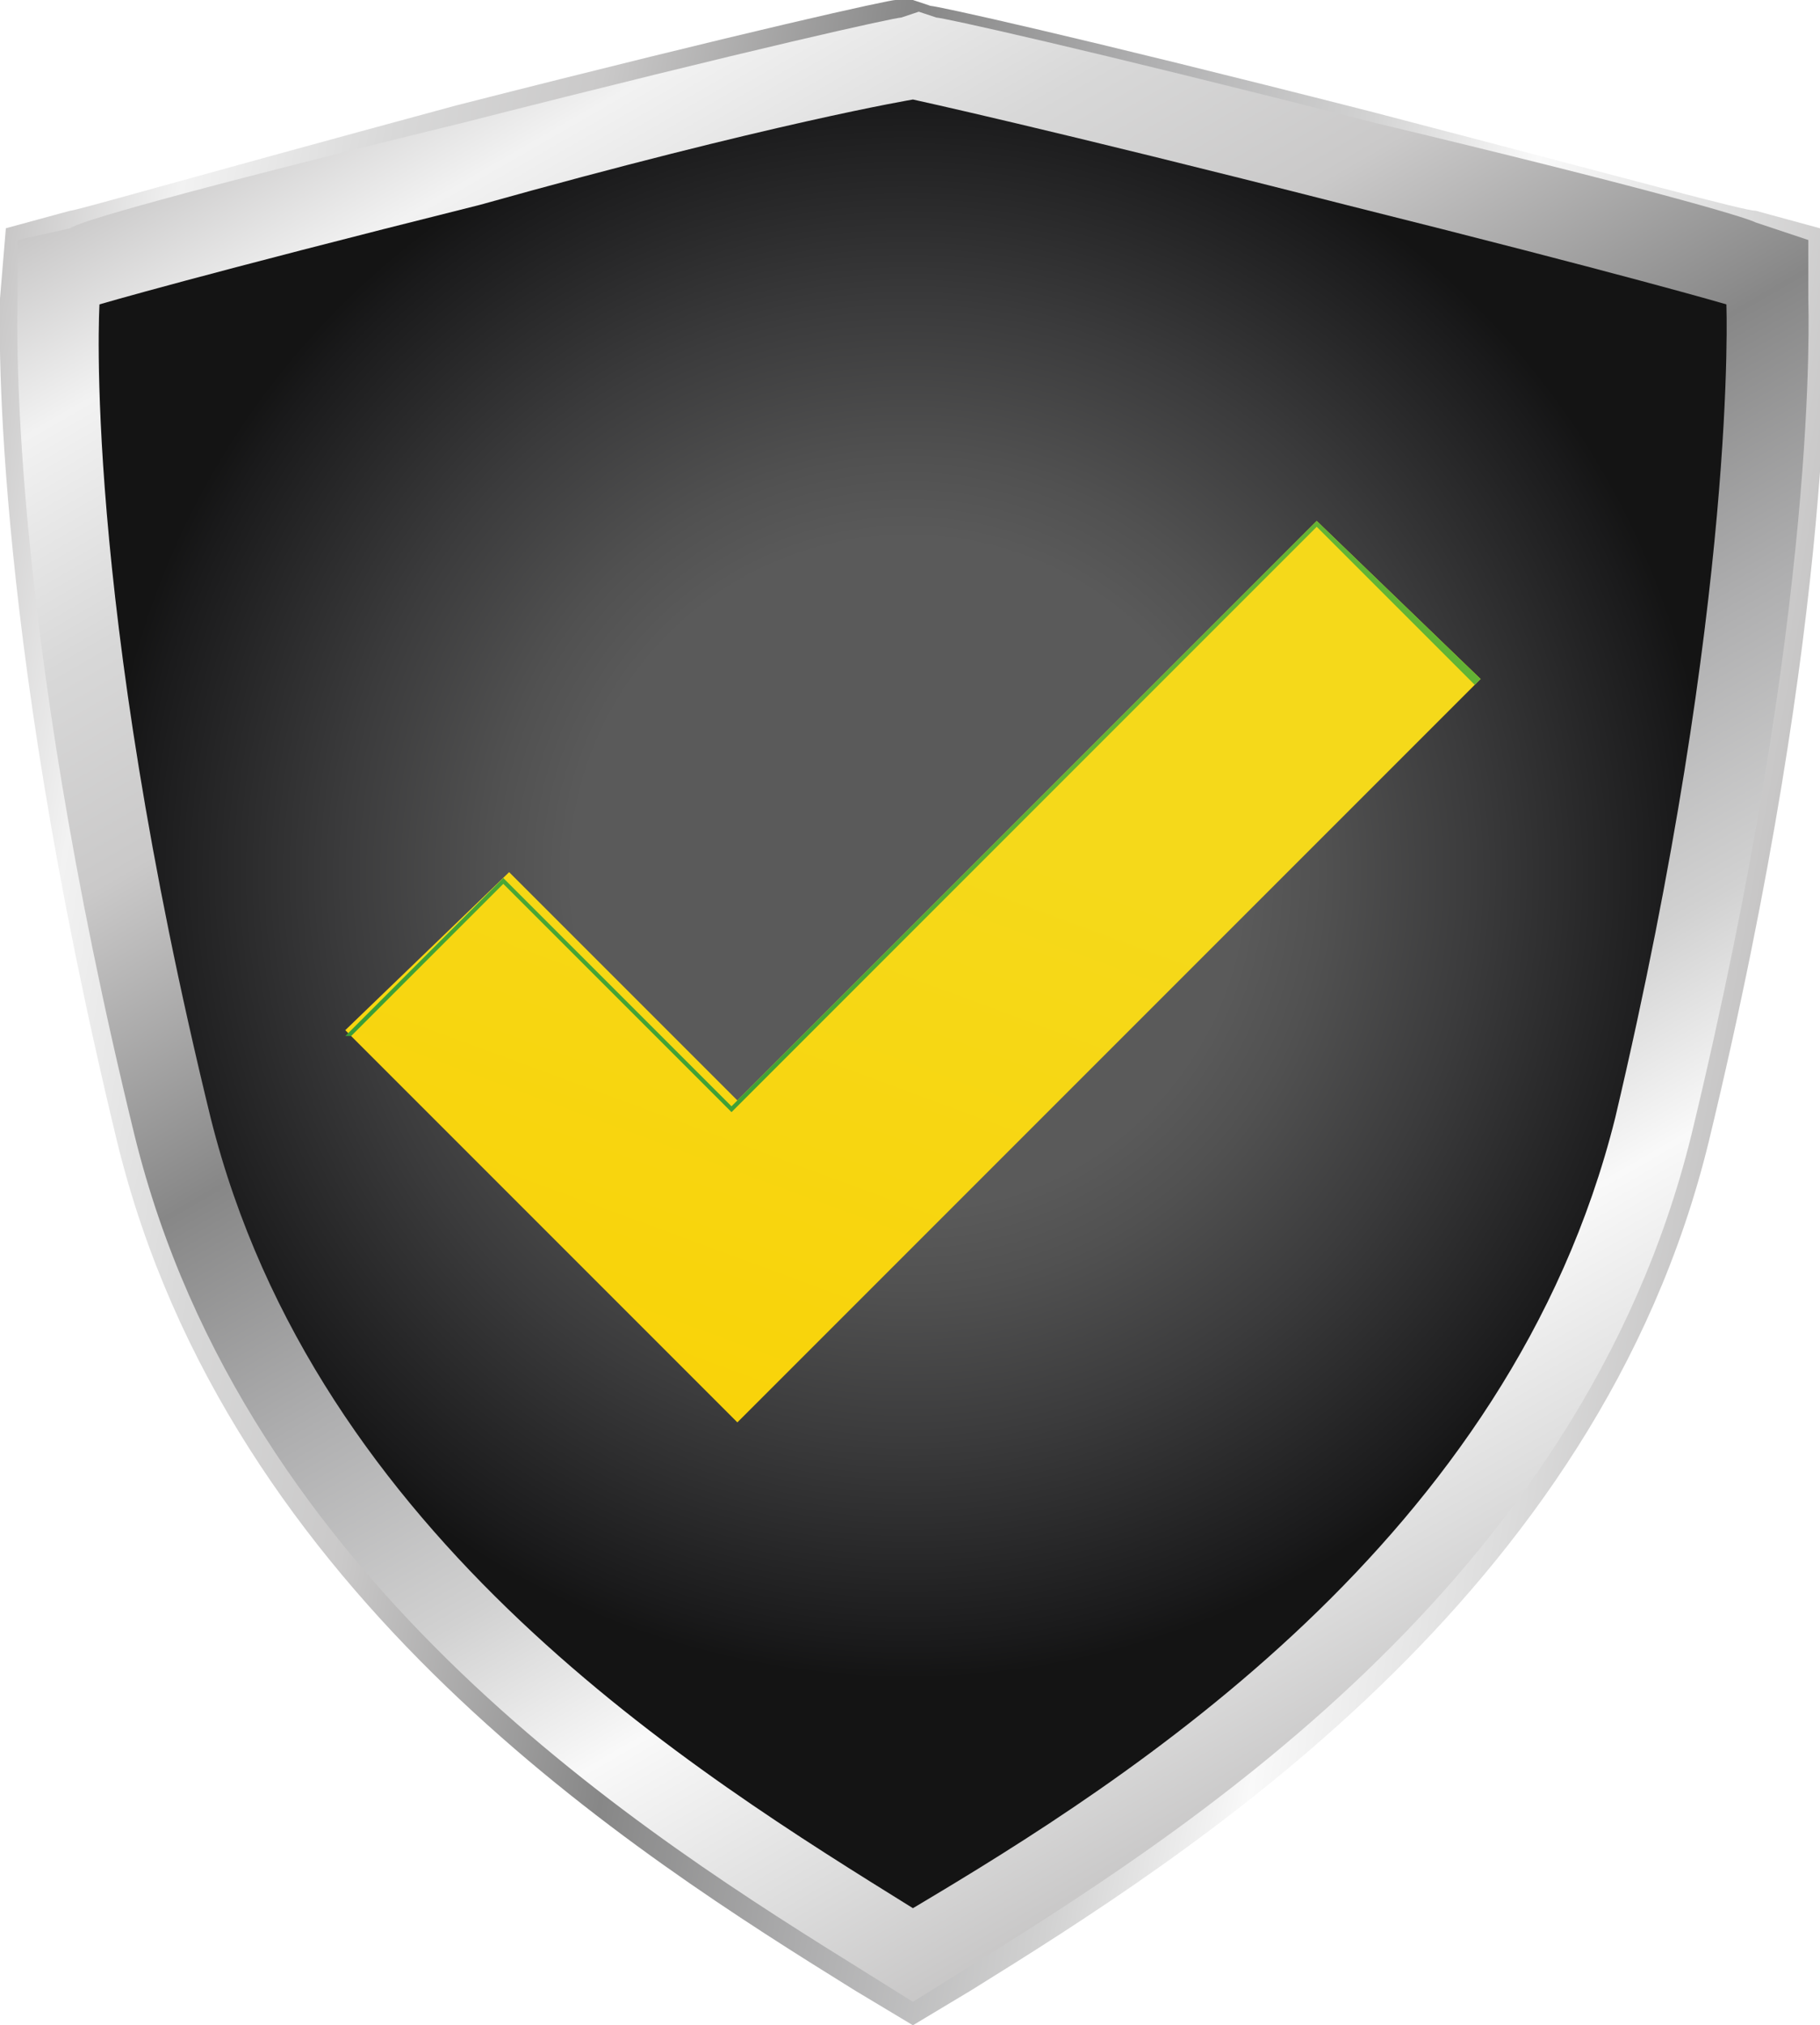
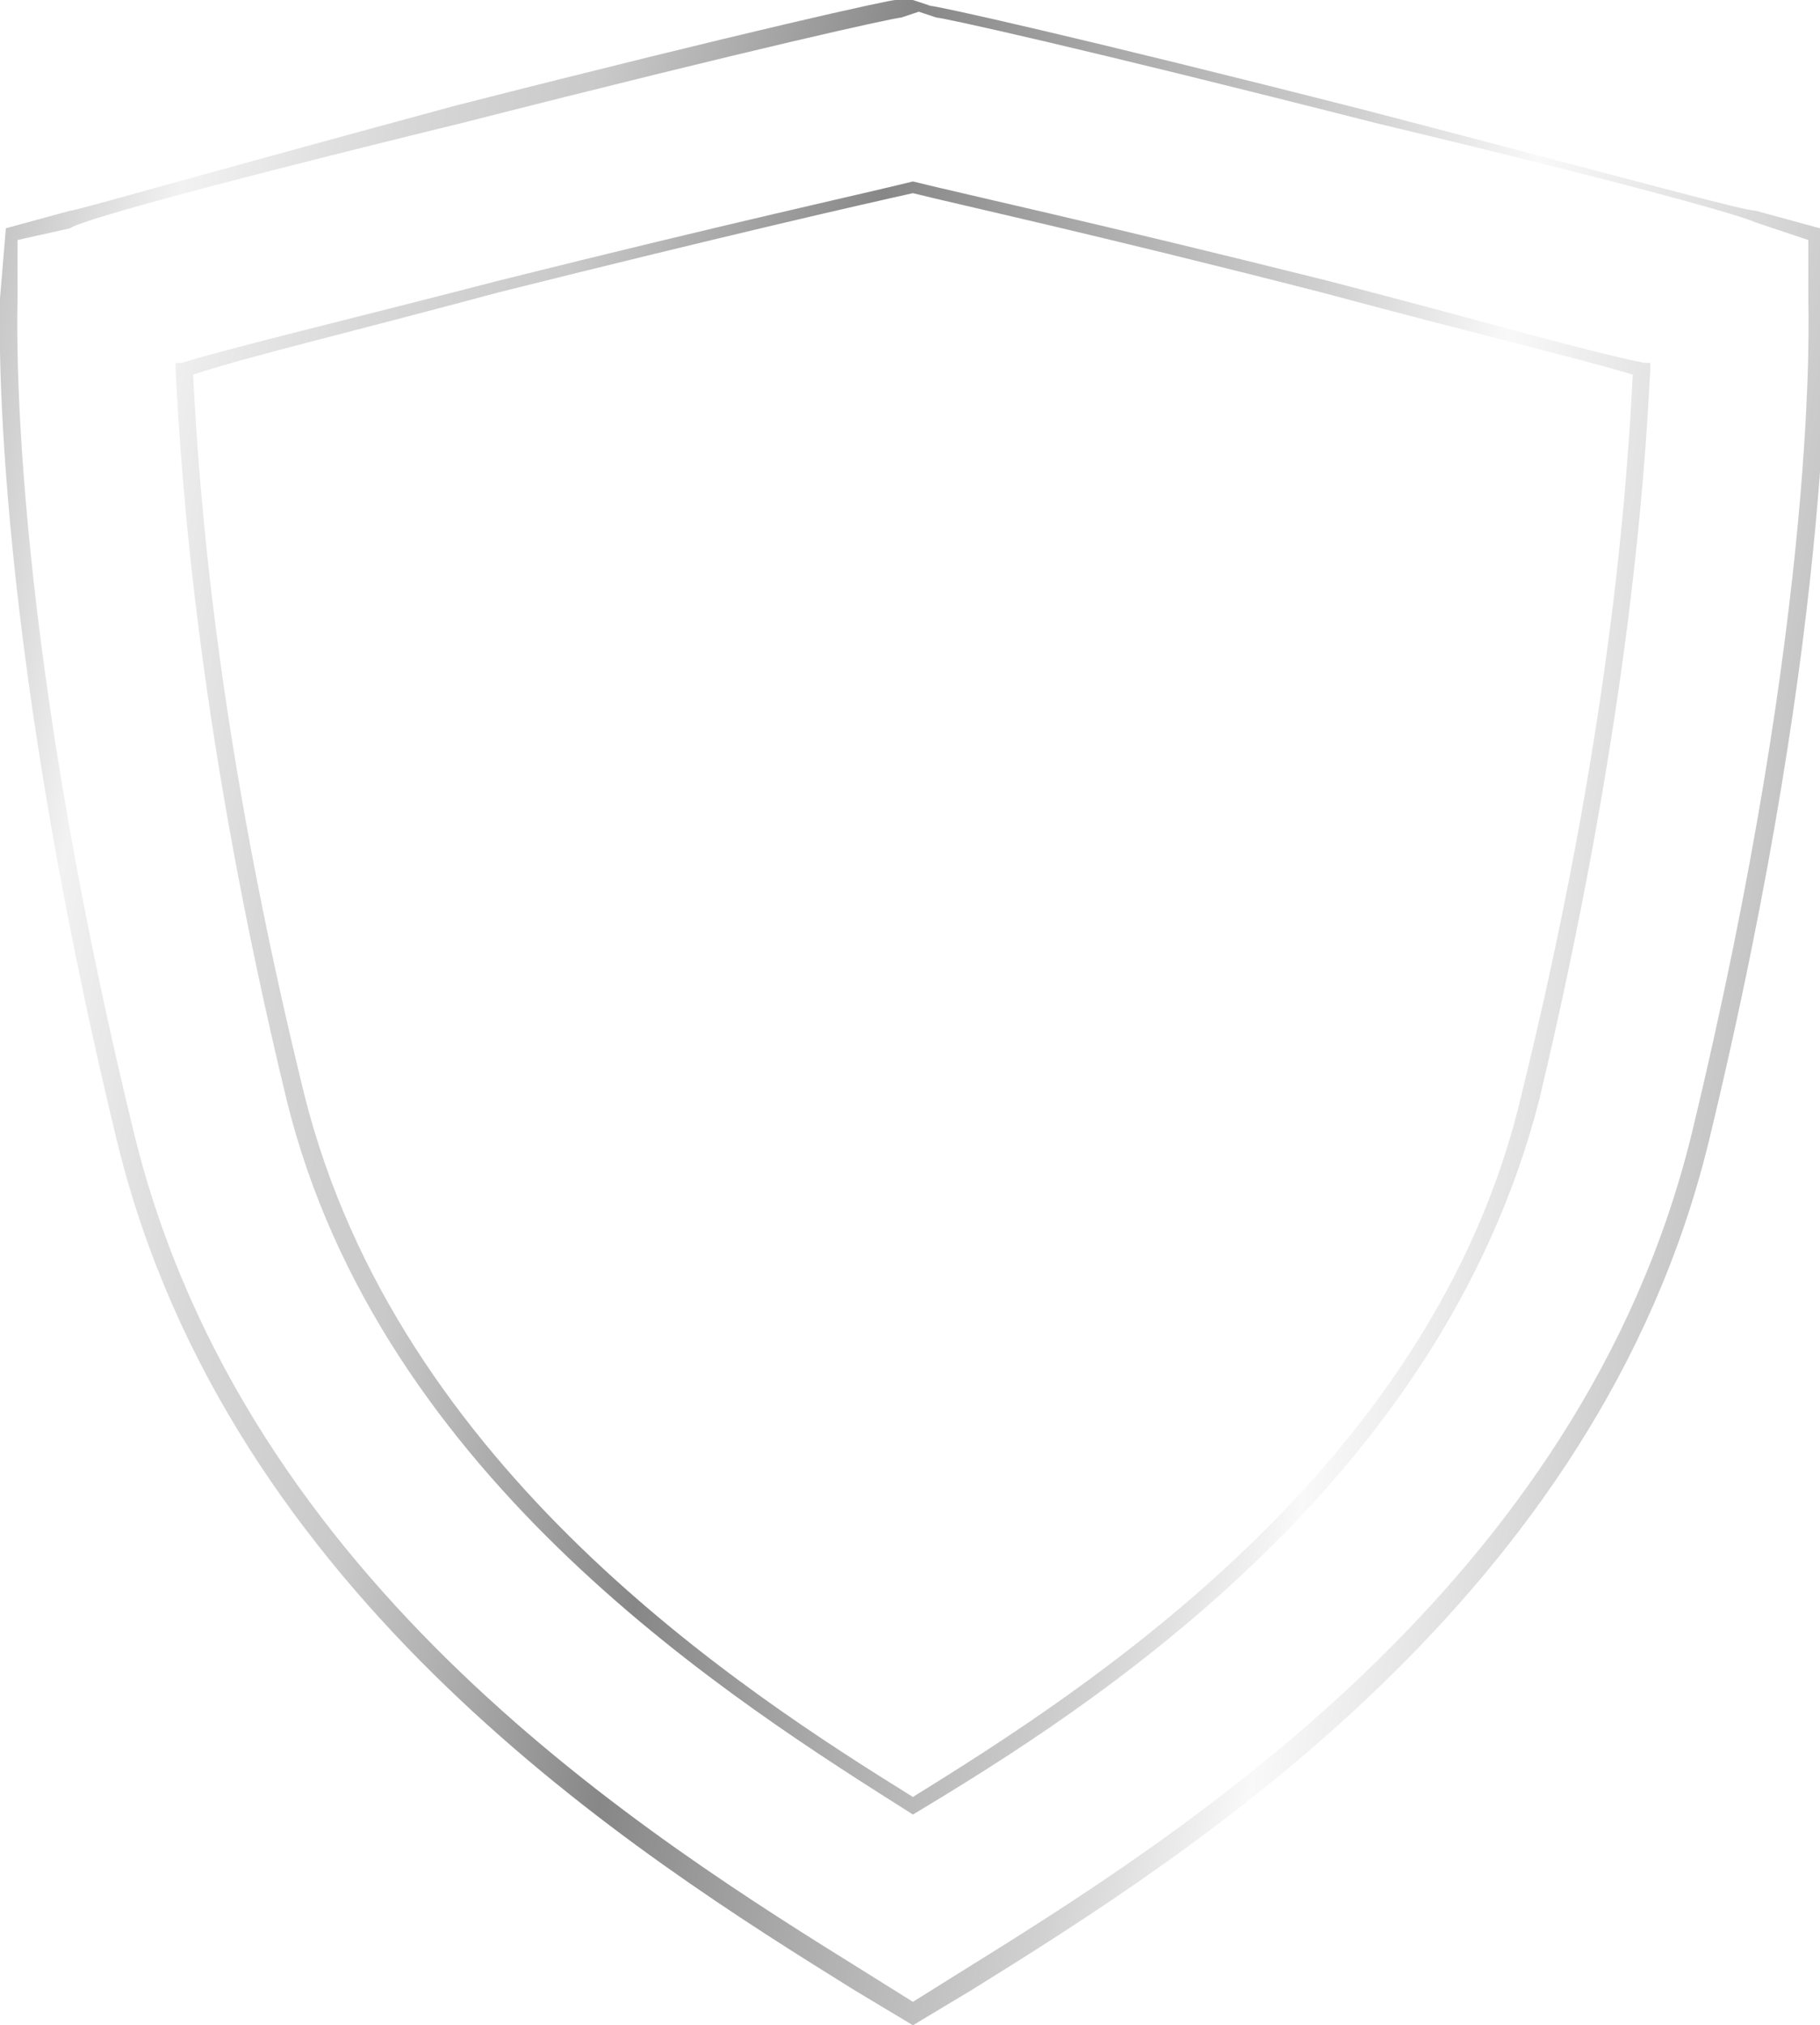
<svg xmlns="http://www.w3.org/2000/svg" version="1.1" id="GABARITO" x="0px" y="0px" viewBox="0 0 31.1 34.6" style="enable-background:new 0 0 31.1 34.6;" xml:space="preserve">
  <style type="text/css"> .st0{fill:url(#SVGID_1_);} .st1{fill:url(#SVGID_00000003810671795234525550000015482913120297388198_);} .st2{fill:url(#SVGID_00000028294900087000532840000013446051048222946996_);} .st3{fill:url(#SVGID_00000051376281068039599720000008040043757899306116_);} .st4{fill:url(#SVGID_00000098931631185768402870000011241510152495432592_);} </style>
  <g>
    <g>
      <linearGradient id="SVGID_1_" gradientUnits="userSpaceOnUse" x1="8.812" y1="-0.934" x2="25.808" y2="28.504">
        <stop offset="0" style="stop-color:#C7C6C6" />
        <stop offset="9.082400e-02" style="stop-color:#F2F2F2" />
        <stop offset="0.2" style="stop-color:#D8D8D8" />
        <stop offset="0.305" style="stop-color:#CAC9C9" />
        <stop offset="0.466" style="stop-color:#878787" />
        <stop offset="0.591" style="stop-color:#AEAEAF" />
        <stop offset="0.715" style="stop-color:#D1D1D1" />
        <stop offset="0.812" style="stop-color:#F9F9F9" />
        <stop offset="0.92" style="stop-color:#DDDDDD" />
        <stop offset="1" style="stop-color:#C7C6C6" />
      </linearGradient>
-       <path class="st0" d="M15.6,34.4l-0.9-0.5C11,31.6,4,27.3,2.1,19.5c-2.2-9.1-2-14.2-2-14.4L0.2,4l1-0.3C1.3,3.7,3,3.2,7.8,2 c5.1-1.3,7.4-1.8,7.5-1.8l0.3-0.1l0.3,0.1c0.1,0,2.4,0.5,7.5,1.8c4.8,1.2,6.5,1.7,6.5,1.7L31,4L31,5.1c0,0.2,0.2,5.3-2,14.4 c-1.9,7.8-8.8,12.1-12.6,14.4L15.6,34.4z M3.1,6.3C3.2,8.2,3.5,12.5,5,18.8c1.5,6.2,6.9,9.8,10.5,12.1c3.6-2.3,9-5.9,10.5-12.1 C27.6,12.5,28,8.2,28,6.3c-1-0.3-2.7-0.7-5.4-1.4c-4-1-6.3-1.5-7.1-1.7c-0.8,0.2-3.1,0.7-7.1,1.7C5.8,5.6,4.1,6,3.1,6.3z" />
    </g>
    <g>
      <g>
        <linearGradient id="SVGID_00000031186848461805022930000008226592598460545932_" gradientUnits="userSpaceOnUse" x1="-1.744" y1="14.228" x2="29.302" y2="19.702">
          <stop offset="0" style="stop-color:#C7C6C6" />
          <stop offset="9.082400e-02" style="stop-color:#F2F2F2" />
          <stop offset="0.2" style="stop-color:#D8D8D8" />
          <stop offset="0.305" style="stop-color:#CAC9C9" />
          <stop offset="0.466" style="stop-color:#878787" />
          <stop offset="0.591" style="stop-color:#AEAEAF" />
          <stop offset="0.715" style="stop-color:#D1D1D1" />
          <stop offset="0.812" style="stop-color:#F9F9F9" />
          <stop offset="0.92" style="stop-color:#DDDDDD" />
          <stop offset="1" style="stop-color:#C7C6C6" />
        </linearGradient>
        <path style="fill:url(#SVGID_00000031186848461805022930000008226592598460545932_);" d="M15.6,34.6l-1-0.6 C10.9,31.7,3.9,27.3,2,19.5C-0.2,10.4,0,5.3,0,5.1l0.1-1.2l1.1-0.3c0.1,0,1.8-0.5,6.6-1.8c5.1-1.3,7.4-1.8,7.5-1.8L15.6,0 l0.3,0.1c0.1,0,2.4,0.5,7.5,1.8C28,3.1,29.8,3.6,30,3.6l1.1,0.3l0.1,1.2c0,0.2,0.2,5.3-2,14.4c-1.9,7.8-8.9,12.2-12.6,14.5 L15.6,34.6z M0.3,4.1l0,1c0,0.2-0.2,5.3,2,14.3c1.9,7.7,8.8,12,12.5,14.3l0.8,0.5l0.8-0.5c3.7-2.3,10.6-6.6,12.5-14.3 c2.2-9.1,2-14.1,2-14.3l0-1l-0.9-0.3c-0.2-0.1-1.9-0.6-6.5-1.7c-5.1-1.3-7.4-1.8-7.5-1.8l-0.3-0.1l-0.3,0.1 c-0.1,0-2.4,0.5-7.5,1.8C3,3.3,1.3,3.8,1.2,3.9L0.3,4.1z M15.6,31L15.6,31c-3-1.9-9.1-5.7-10.7-12.2C3.4,12.6,3.1,8.3,3,6.3 l0-0.1l0.1,0c1-0.3,2.7-0.7,5.4-1.4c4-1,6.3-1.5,7.1-1.7l0,0l0,0c0.8,0.2,3.1,0.7,7.1,1.7c2.7,0.7,4.4,1.2,5.4,1.4l0.1,0l0,0.1 c-0.1,2-0.4,6.2-1.9,12.5C24.6,25.4,18.6,29.2,15.6,31L15.6,31z M3.3,6.4c0.1,2,0.4,6.2,1.9,12.3c1.6,6.4,7.5,10.2,10.4,12 c2.9-1.8,8.9-5.6,10.4-12c1.5-6.1,1.8-10.3,1.9-12.3c-1-0.3-2.7-0.7-5.3-1.4c-3.9-1-6.2-1.5-7-1.7C14.7,3.5,12.5,4,8.5,5 C5.9,5.7,4.2,6.1,3.3,6.4z" />
      </g>
    </g>
    <radialGradient id="SVGID_00000178162871517790453110000014696530948650335378_" cx="15.518" cy="14.927" r="13.753" gradientUnits="userSpaceOnUse">
      <stop offset="0.416" style="stop-color:#5A5A5A" />
      <stop offset="0.515" style="stop-color:#515151" />
      <stop offset="0.703" style="stop-color:#3B3B3C" />
      <stop offset="0.957" style="stop-color:#1A1A1B" />
      <stop offset="1" style="stop-color:#141414" />
    </radialGradient>
-     <path style="fill:url(#SVGID_00000178162871517790453110000014696530948650335378_);" d="M15.6,1.7c0,0,2.3,0.5,7.4,1.8 c4.8,1.2,6.5,1.7,6.5,1.7s0.2,5-1.9,13.9c-1.8,7.2-8.3,11.3-12,13.5c-3.7-2.3-10.2-6.3-12-13.5c-2.2-9-1.9-13.9-1.9-13.9 s1.7-0.5,6.5-1.7C13.2,2.1,15.6,1.7,15.6,1.7z" />
    <g>
      <image style="overflow:visible;" width="98" height="82" transform="matrix(0.24 0 0 0.24 3.864 7.187)"> </image>
    </g>
    <linearGradient id="SVGID_00000048463627434393626210000002576027917779368067_" gradientUnits="userSpaceOnUse" x1="15.877" y1="13.888" x2="10.159" y2="29.383">
      <stop offset="0" style="stop-color:#F5D91A" />
      <stop offset="1" style="stop-color:#FBD000" />
    </linearGradient>
-     <polygon style="fill:url(#SVGID_00000048463627434393626210000002576027917779368067_);" points="22.5,8.9 12.6,18.8 8.7,14.9 5.9,17.6 12.6,24.3 25.3,11.6 " />
    <linearGradient id="SVGID_00000003819873300342550750000009133728874029596305_" gradientUnits="userSpaceOnUse" x1="16.406" y1="12.457" x2="11.933" y2="24.576">
      <stop offset="0" style="stop-color:#63B335" />
      <stop offset="1" style="stop-color:#249238" />
    </linearGradient>
-     <path style="fill:url(#SVGID_00000003819873300342550750000009133728874029596305_);" d="M22.5,8.9l-10,10l-3.9-3.9l-2.7,2.7 L6,17.7l2.6-2.6l3.9,3.9l10-10l2.7,2.7l0.1-0.1L22.5,8.9z" />
  </g>
</svg>